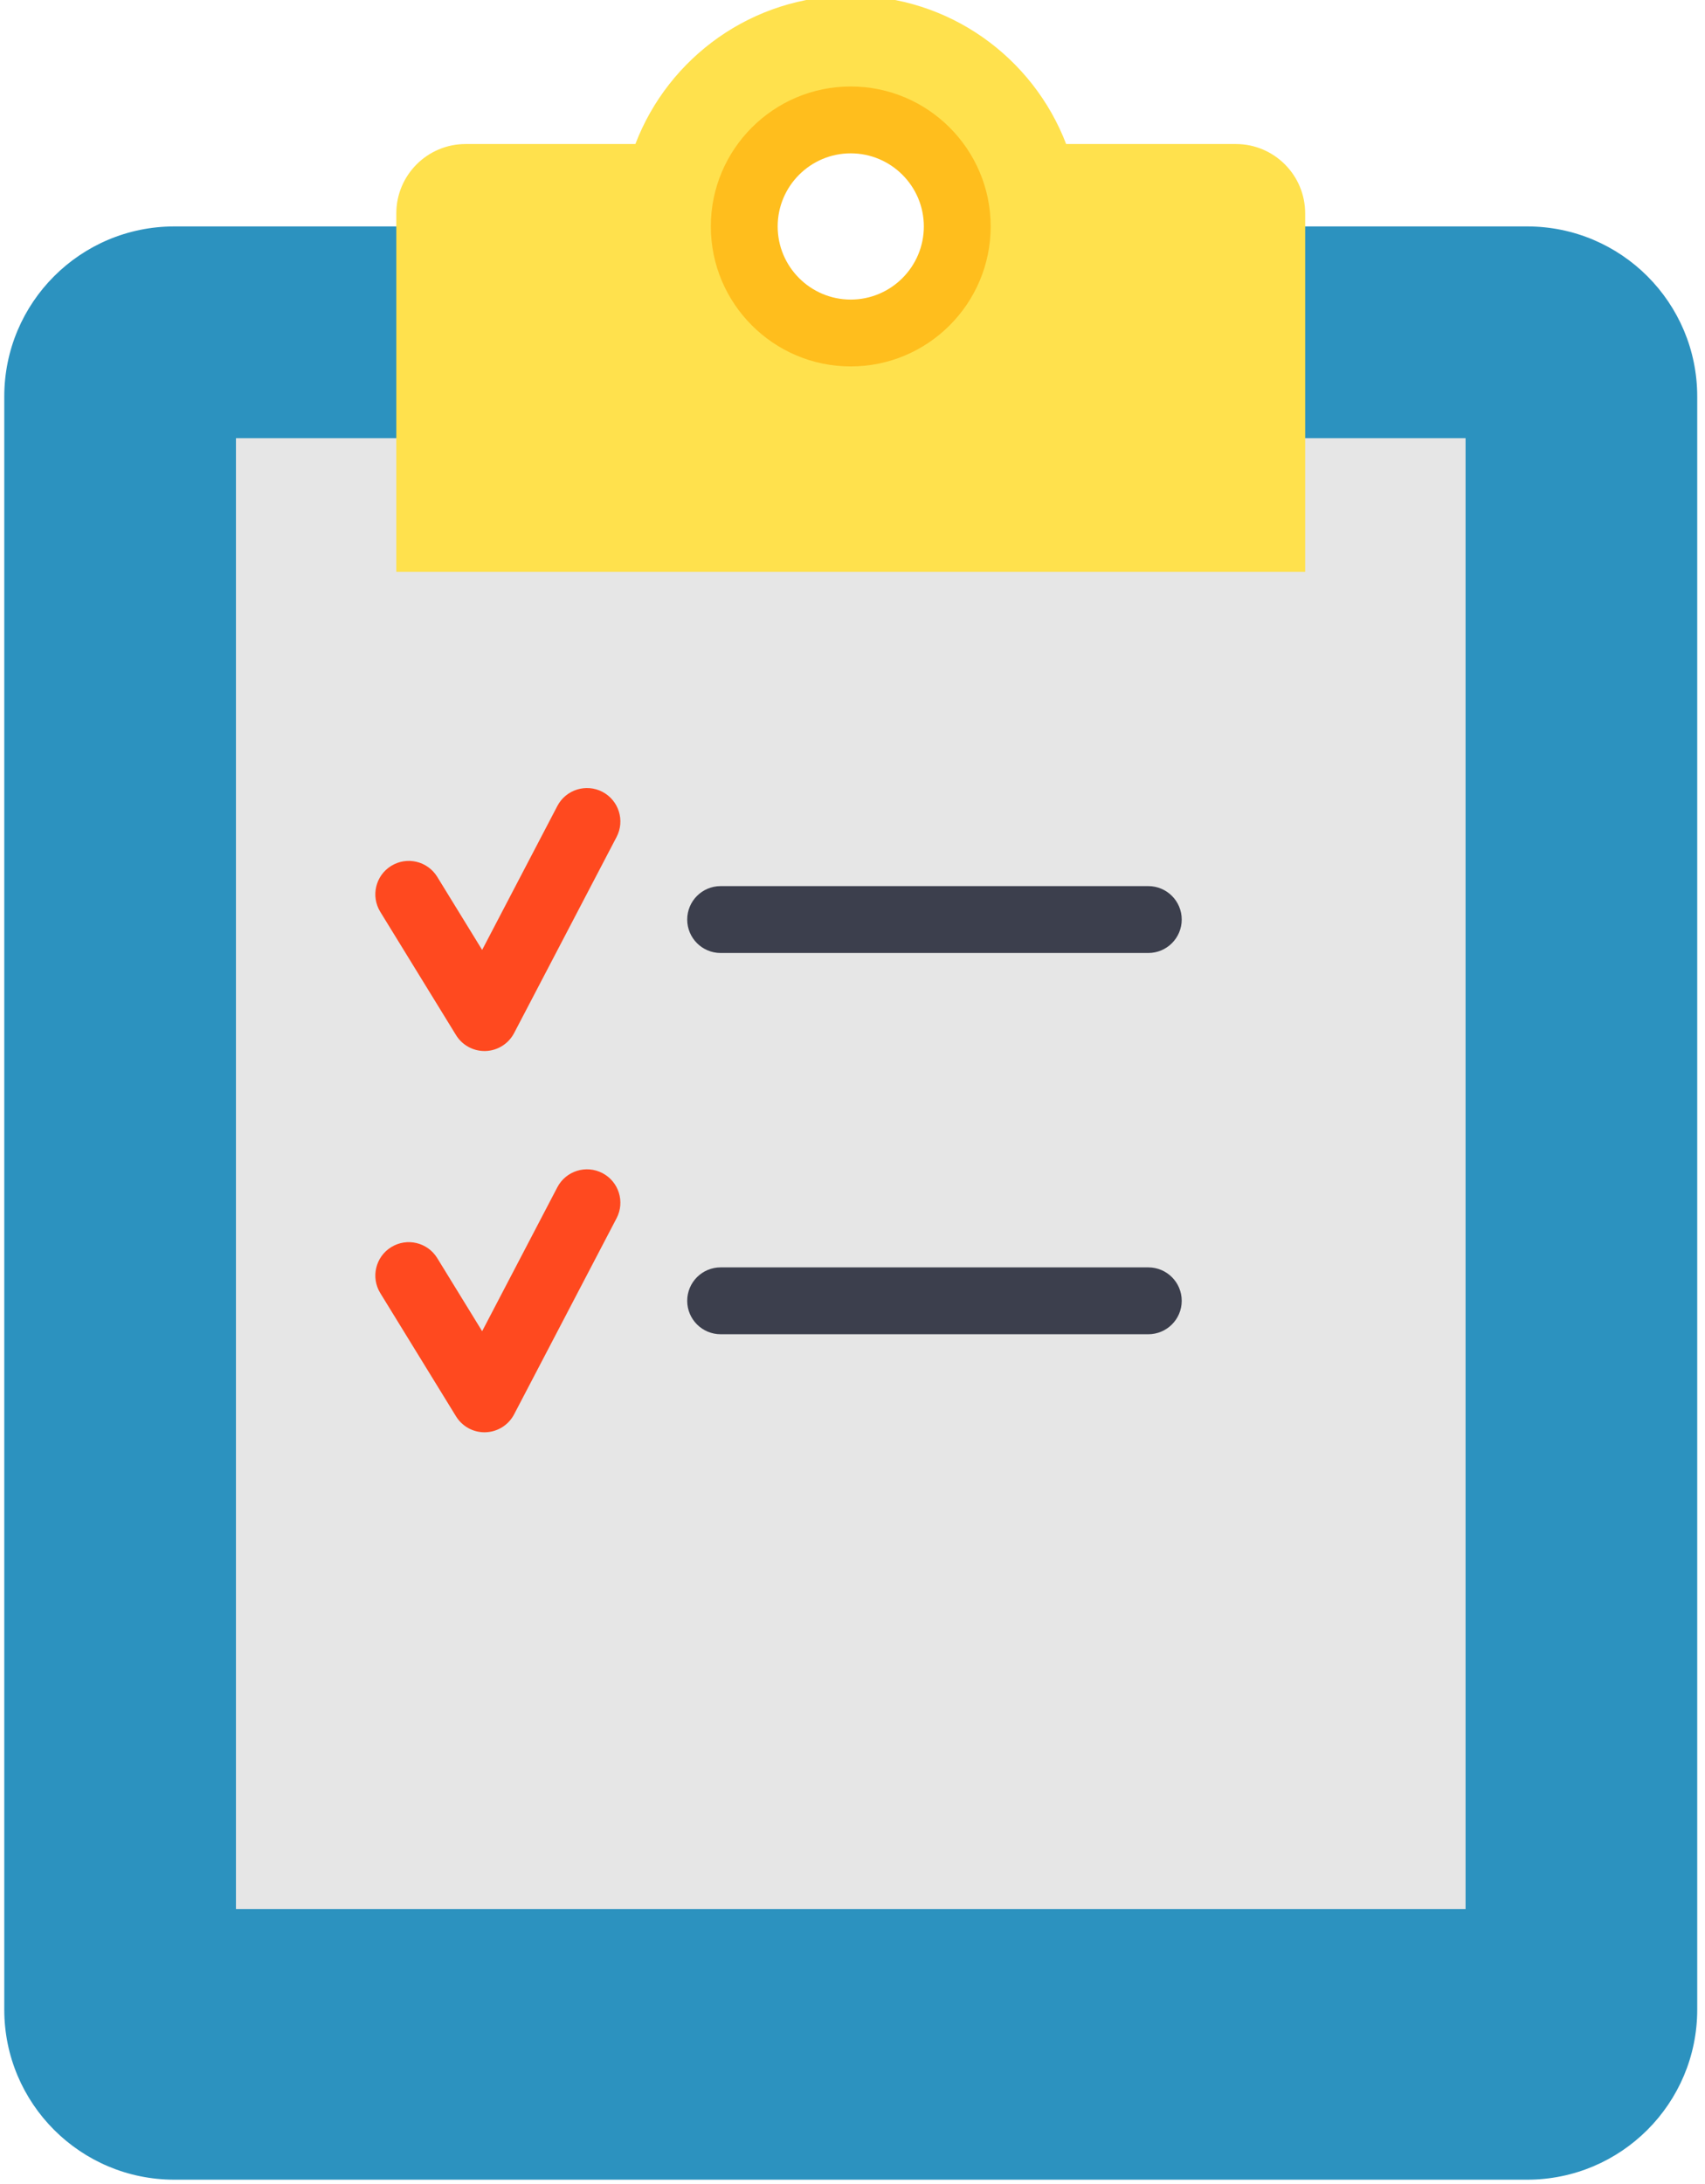
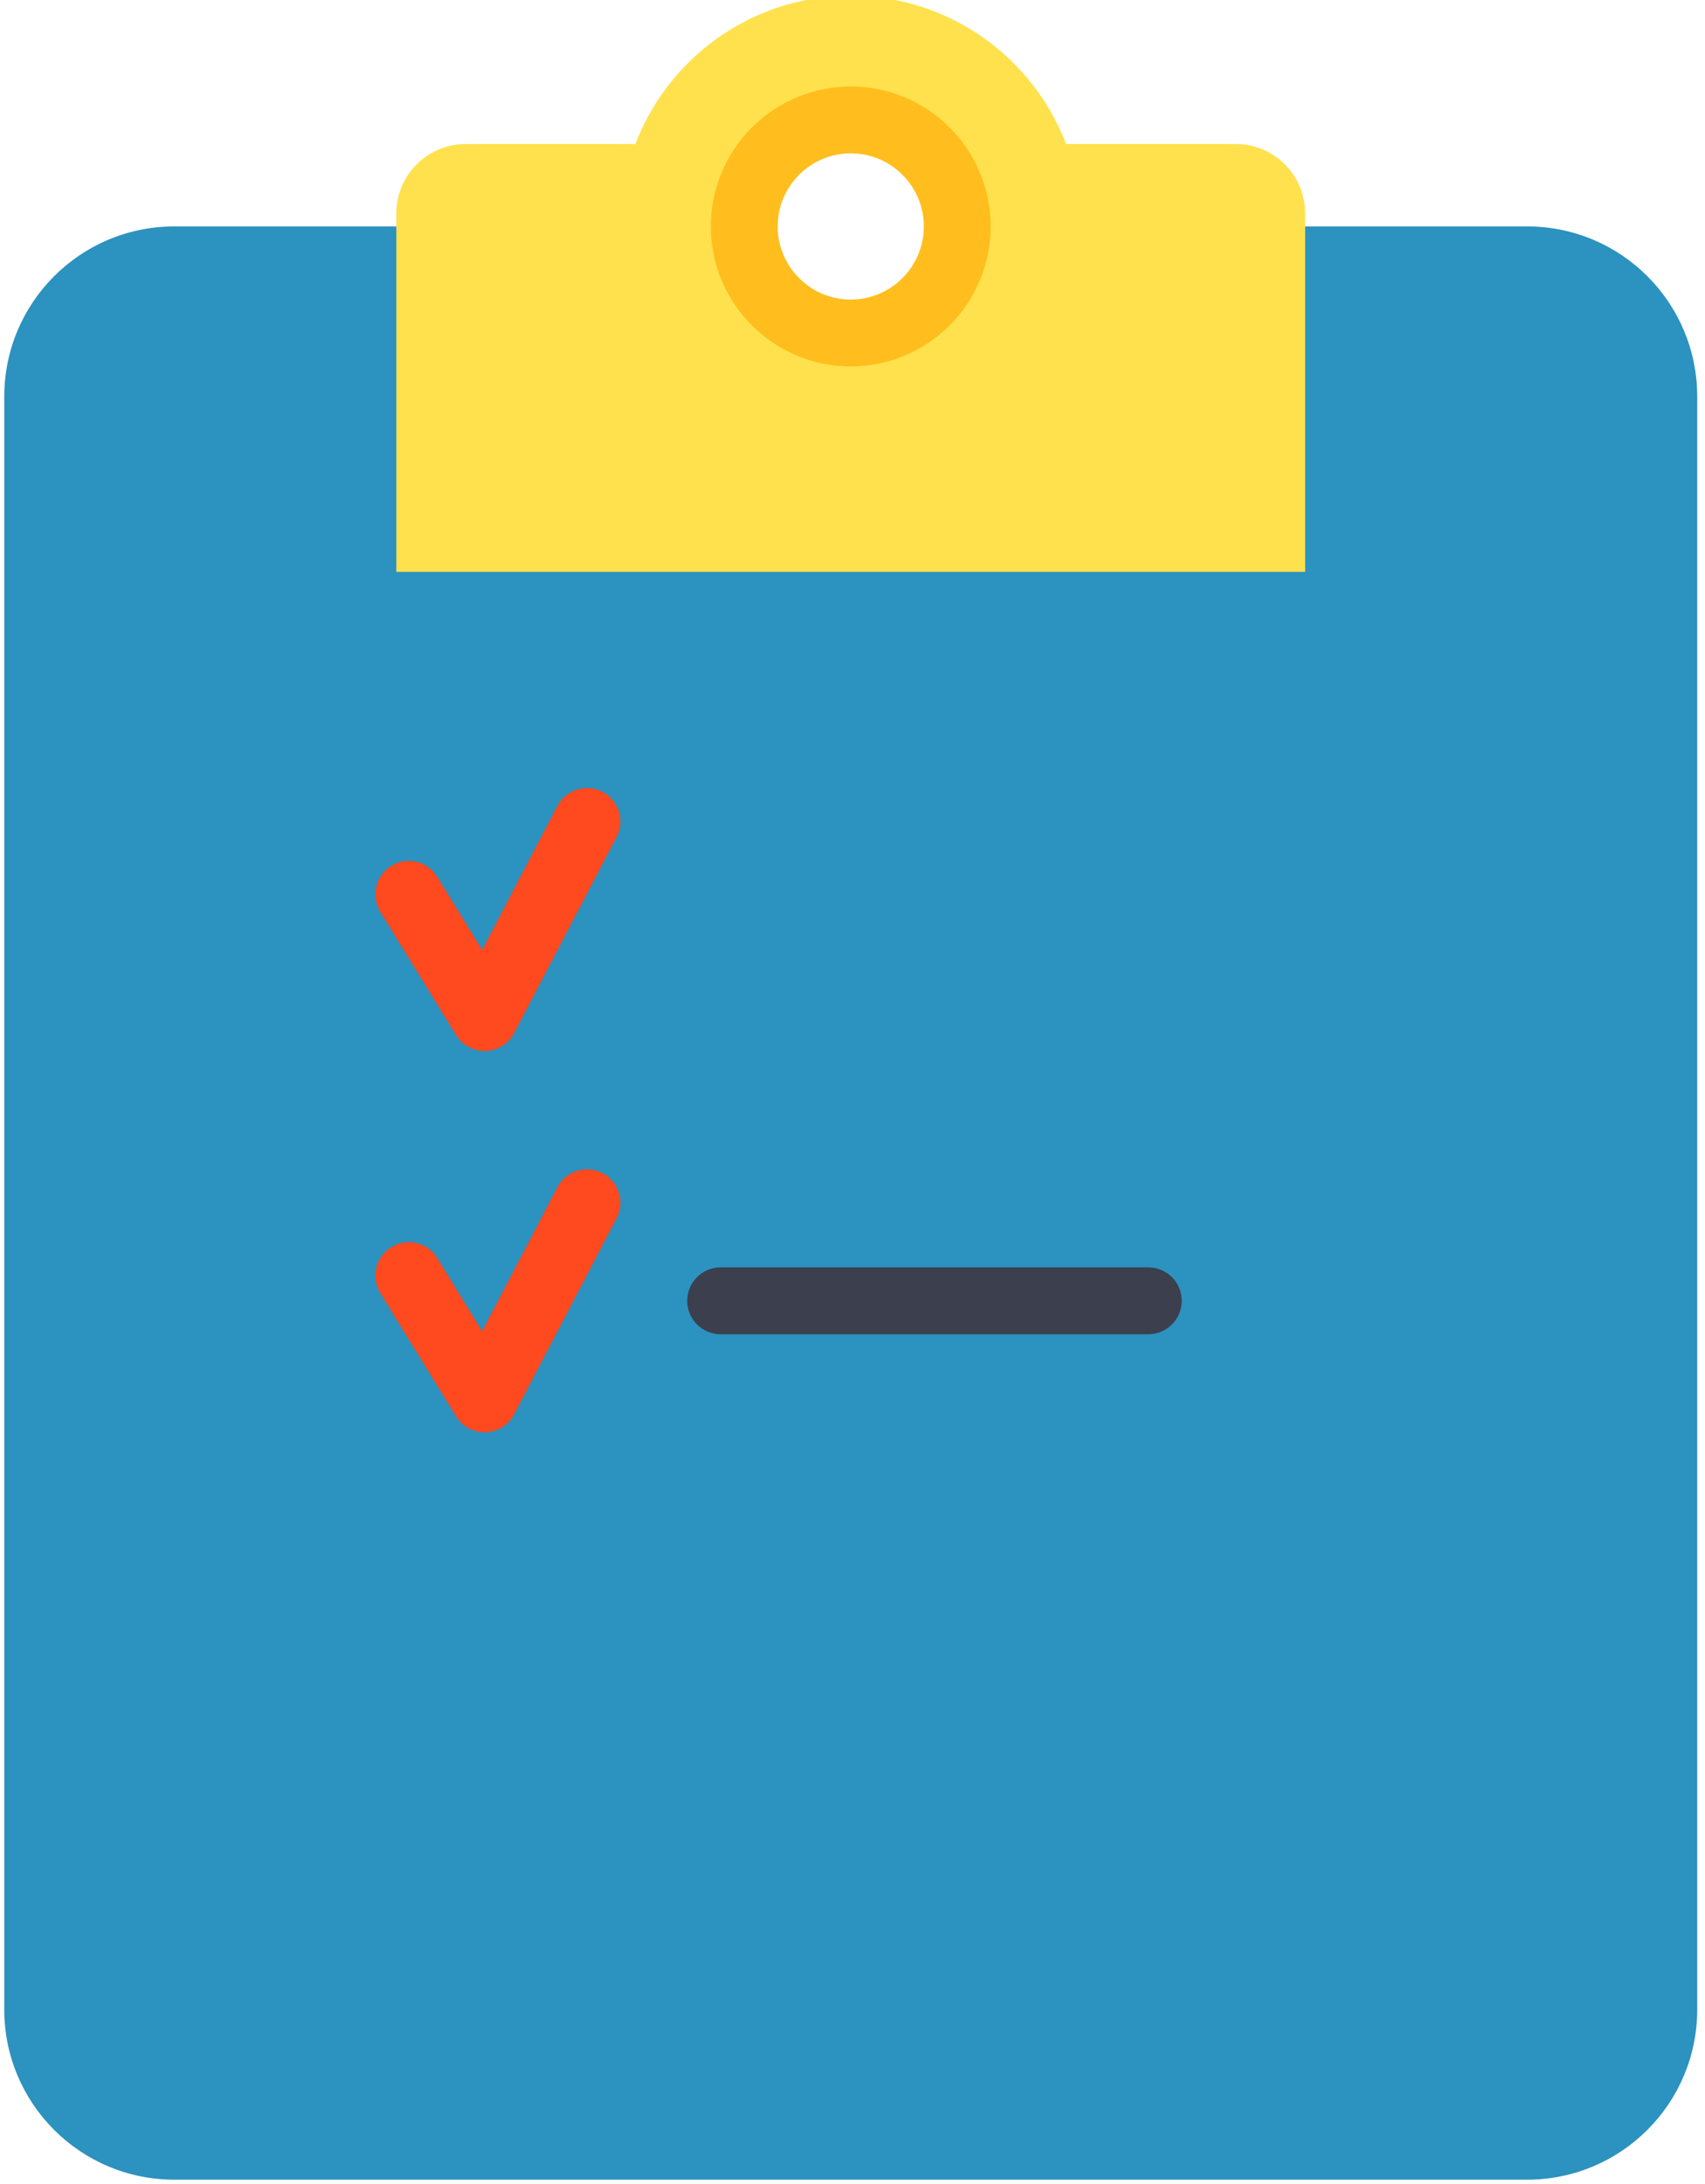
<svg xmlns="http://www.w3.org/2000/svg" width="107" height="137" viewBox="0 0 107 137" fill="none">
  <g clip-path="url(#clip0_1014_2883)">
    <path d="M106.512 24.876V126.061C106.512 131.954 101.734 136.732 95.84 136.732H10.939C5.045 136.732 0.268 131.954 0.268 126.061V24.876C0.268 18.982 5.045 14.204 10.939 14.204H46.708C46.708 17.897 49.7 20.889 53.39 20.889C57.083 20.889 60.074 17.897 60.074 14.204H95.84C101.734 14.204 106.512 18.982 106.512 24.876Z" fill="#2C92BF" />
-     <path d="M14.807 27.487H91.974V119.753H14.807V27.487Z" fill="#E6E6E6" />
    <path d="M66.908 9.035C64.825 3.597 59.56 -0.268 53.39 -0.268C47.219 -0.268 41.954 3.597 39.874 9.035H29.223C26.82 9.035 24.871 10.983 24.871 13.387V35.875H81.908V13.387C81.908 10.983 79.96 9.035 77.556 9.035H66.908ZM53.39 20.889C49.699 20.889 46.708 17.897 46.708 14.204C46.708 10.514 49.699 7.521 53.39 7.521C57.083 7.521 60.074 10.514 60.074 14.204C60.074 17.897 57.083 20.889 53.39 20.889Z" fill="#FFE14D" />
    <path d="M53.389 22.986C48.548 22.986 44.609 19.046 44.609 14.204C44.609 9.363 48.548 5.425 53.389 5.425C58.231 5.425 62.171 9.363 62.171 14.204C62.171 19.046 58.232 22.986 53.389 22.986ZM53.389 9.619C50.861 9.619 48.804 11.676 48.804 14.204C48.804 16.734 50.861 18.792 53.389 18.792C55.919 18.792 57.977 16.734 57.977 14.204C57.977 11.676 55.919 9.619 53.389 9.619Z" fill="#FFBE1D" />
    <path d="M30.405 65.931C29.679 65.931 29.002 65.555 28.619 64.933L23.865 57.2C23.259 56.213 23.567 54.921 24.554 54.315C25.541 53.709 26.833 54.017 27.439 55.003L30.258 59.589L34.977 50.561C35.514 49.534 36.78 49.137 37.808 49.673C38.834 50.211 39.231 51.477 38.694 52.504L32.264 64.805C31.913 65.474 31.232 65.904 30.478 65.93C30.453 65.931 30.429 65.931 30.405 65.931Z" fill="#FF491F" />
-     <path d="M72.064 59.781H45.224C44.066 59.781 43.127 58.841 43.127 57.683C43.127 56.525 44.066 55.586 45.224 55.586H72.064C73.222 55.586 74.161 56.525 74.161 57.683C74.161 58.841 73.222 59.781 72.064 59.781Z" fill="#3C3F4D" />
    <path d="M30.405 89.848C29.679 89.848 29.002 89.471 28.619 88.849L23.865 81.116C23.259 80.129 23.567 78.837 24.554 78.231C25.541 77.625 26.833 77.933 27.439 78.92L30.258 83.507L34.977 74.477C35.514 73.451 36.78 73.054 37.808 73.59C38.834 74.127 39.231 75.393 38.694 76.42L32.264 88.722C31.913 89.391 31.232 89.82 30.478 89.846C30.453 89.848 30.429 89.848 30.405 89.848Z" fill="#FF491F" />
    <path d="M72.064 83.697H45.224C44.066 83.697 43.127 82.758 43.127 81.6C43.127 80.442 44.066 79.503 45.224 79.503H72.064C73.222 79.503 74.161 80.442 74.161 81.6C74.161 82.758 73.222 83.697 72.064 83.697Z" fill="#3C3F4D" />
  </g>
  <defs>
    <clipPath id="clip0_1014_2883">
      <rect width="107" height="137" fill="white" />
    </clipPath>
  </defs>
</svg>